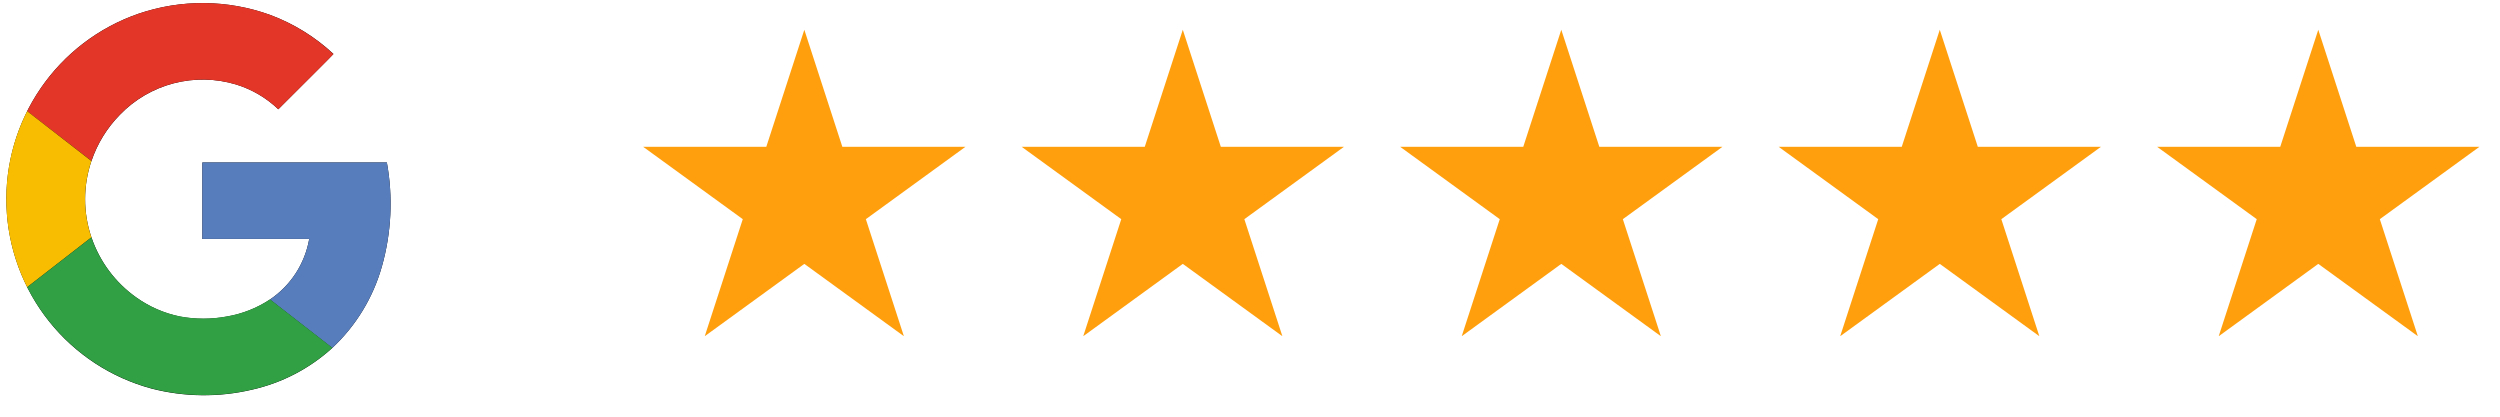
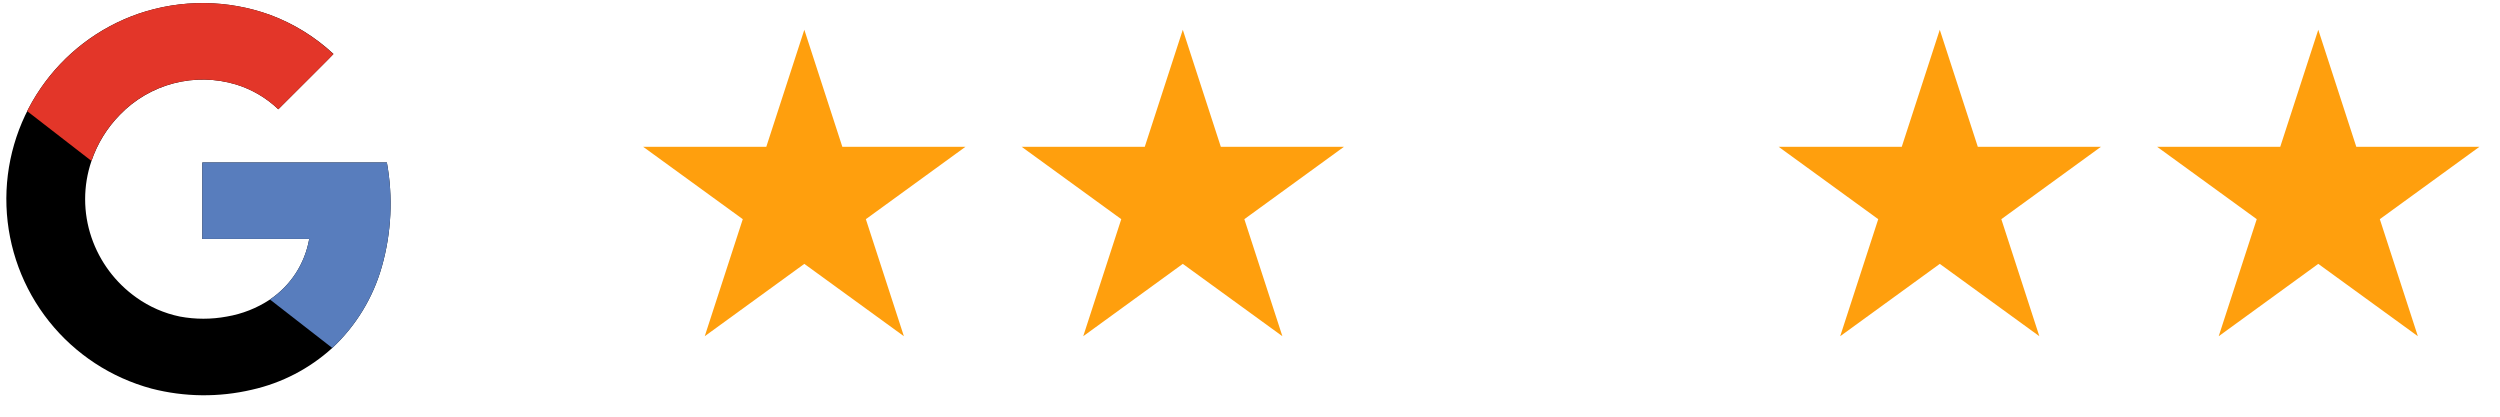
<svg xmlns="http://www.w3.org/2000/svg" width="126" height="21" viewBox="0 0 126 21" fill="none">
  <g clip-path="url(#clip0_227_1574)">
    <path d="M6.967 0.696C4.968 1.389 3.245 2.705 2.05 4.45C0.855 6.195 0.25 8.277 0.326 10.391C0.402 12.505 1.153 14.539 2.47 16.194C3.787 17.849 5.601 19.038 7.643 19.587C9.299 20.014 11.034 20.033 12.7 19.641C14.208 19.302 15.602 18.578 16.746 17.538C17.937 16.423 18.802 15.004 19.246 13.435C19.73 11.728 19.816 9.933 19.498 8.188H10.198V12.046H15.584C15.476 12.661 15.246 13.248 14.906 13.773C14.566 14.296 14.124 14.747 13.606 15.096C12.948 15.531 12.207 15.824 11.429 15.955C10.649 16.1 9.85 16.1 9.07 15.955C8.279 15.792 7.532 15.466 6.875 14.997C5.819 14.25 5.026 13.188 4.609 11.963C4.185 10.715 4.185 9.362 4.609 8.115C4.906 7.24 5.396 6.444 6.043 5.785C6.784 5.017 7.722 4.469 8.754 4.199C9.787 3.93 10.873 3.95 11.895 4.257C12.693 4.502 13.423 4.93 14.026 5.507C14.633 4.903 15.24 4.297 15.845 3.69C16.157 3.363 16.498 3.052 16.806 2.718C15.885 1.861 14.804 1.194 13.624 0.755C11.477 -0.024 9.128 -0.045 6.967 0.696Z" fill="black" />
    <path d="M6.967 0.696C9.127 -0.046 11.477 -0.025 13.624 0.754C14.804 1.196 15.884 1.866 16.804 2.726C16.492 3.06 16.162 3.373 15.843 3.698C15.237 4.303 14.631 4.906 14.026 5.507C13.423 4.93 12.693 4.502 11.895 4.257C10.873 3.949 9.787 3.928 8.754 4.196C7.722 4.465 6.783 5.012 6.042 5.779C5.394 6.438 4.904 7.234 4.607 8.109L1.368 5.601C2.528 3.302 4.535 1.543 6.967 0.696Z" fill="#E33629" />
-     <path d="M0.509 8.085C0.683 7.222 0.972 6.387 1.368 5.601L4.607 8.115C4.184 9.362 4.184 10.715 4.607 11.963C3.528 12.796 2.448 13.634 1.368 14.476C0.376 12.501 0.074 10.251 0.509 8.085Z" fill="#F8BD00" />
    <path d="M10.198 8.187H19.498C19.816 9.932 19.73 11.727 19.246 13.433C18.802 15.003 17.937 16.421 16.746 17.537C15.701 16.721 14.651 15.912 13.606 15.096C14.124 14.746 14.566 14.296 14.906 13.771C15.246 13.246 15.477 12.659 15.584 12.043H10.198C10.196 10.758 10.198 9.472 10.198 8.187Z" fill="#587DBD" />
-     <path d="M1.367 14.475C2.447 13.642 3.527 12.805 4.606 11.963C5.023 13.188 5.817 14.25 6.875 14.997C7.534 15.463 8.283 15.787 9.075 15.947C9.854 16.092 10.654 16.092 11.434 15.947C12.211 15.816 12.953 15.523 13.61 15.088C14.656 15.903 15.706 16.713 16.751 17.529C15.607 18.569 14.213 19.294 12.704 19.633C11.039 20.025 9.304 20.006 7.648 19.578C6.338 19.229 5.115 18.612 4.054 17.768C2.932 16.876 2.015 15.753 1.367 14.475Z" fill="#319F43" />
  </g>
  <path d="M40.538 1.5L42.454 7.4H48.657L43.639 11.046L45.556 16.945L40.538 13.299L35.519 16.945L37.436 11.046L32.417 7.4H38.621L40.538 1.5Z" fill="#FF9F0D" />
  <path d="M59.613 1.5L61.53 7.4H67.733L62.715 11.046L64.632 16.945L59.613 13.299L54.595 16.945L56.512 11.046L51.493 7.4H57.696L59.613 1.5Z" fill="#FF9F0D" />
-   <path d="M78.689 1.5L80.606 7.4H86.809L81.791 11.046L83.708 16.945L78.689 13.299L73.671 16.945L75.588 11.046L70.569 7.4H76.772L78.689 1.5Z" fill="#FF9F0D" />
  <path d="M97.765 1.5L99.682 7.4H105.885L100.867 11.046L102.783 16.945L97.765 13.299L92.746 16.945L94.663 11.046L89.645 7.4H95.848L97.765 1.5Z" fill="#FF9F0D" />
  <path d="M116.841 1.5L118.758 7.4H124.961L119.943 11.046L121.86 16.945L116.841 13.299L111.823 16.945L113.74 11.046L108.721 7.4H114.924L116.841 1.5Z" fill="#FF9F0D" />
  <defs>
    <clipPath id="clip0_227_1574">
      <rect width="20" height="20" fill="white" transform="translate(-0 0.038)" />
    </clipPath>
  </defs>
</svg>